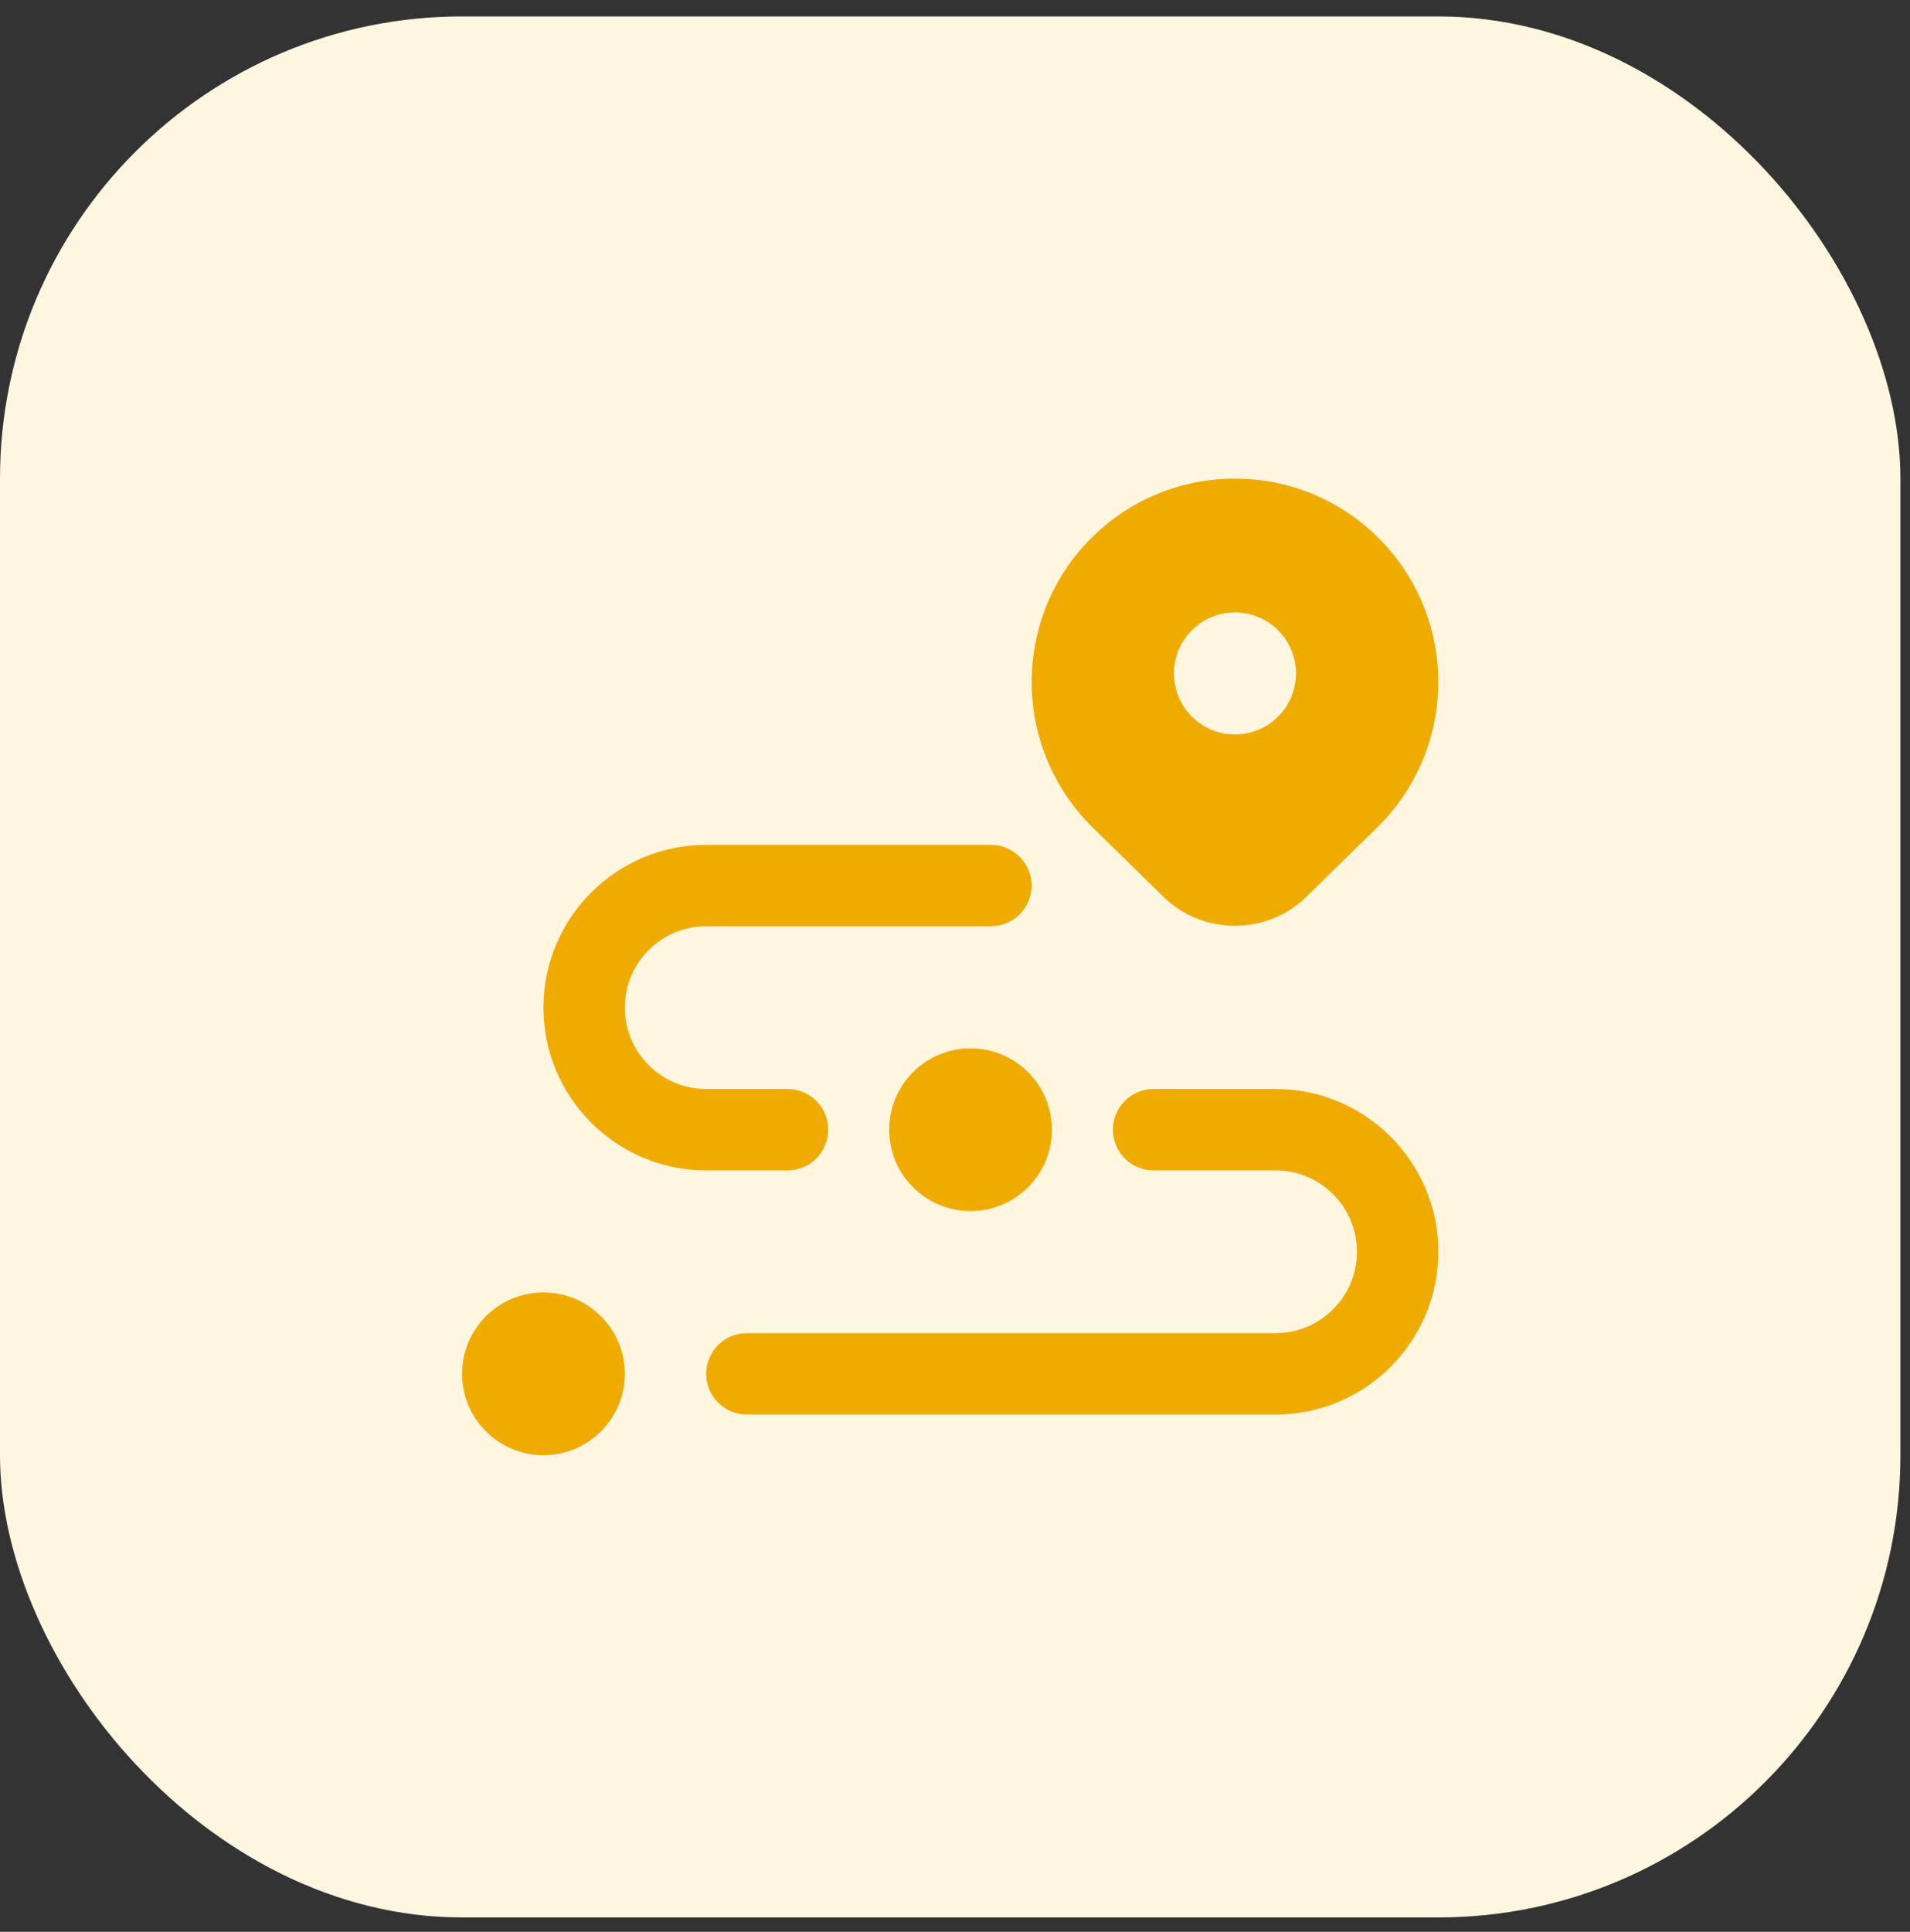
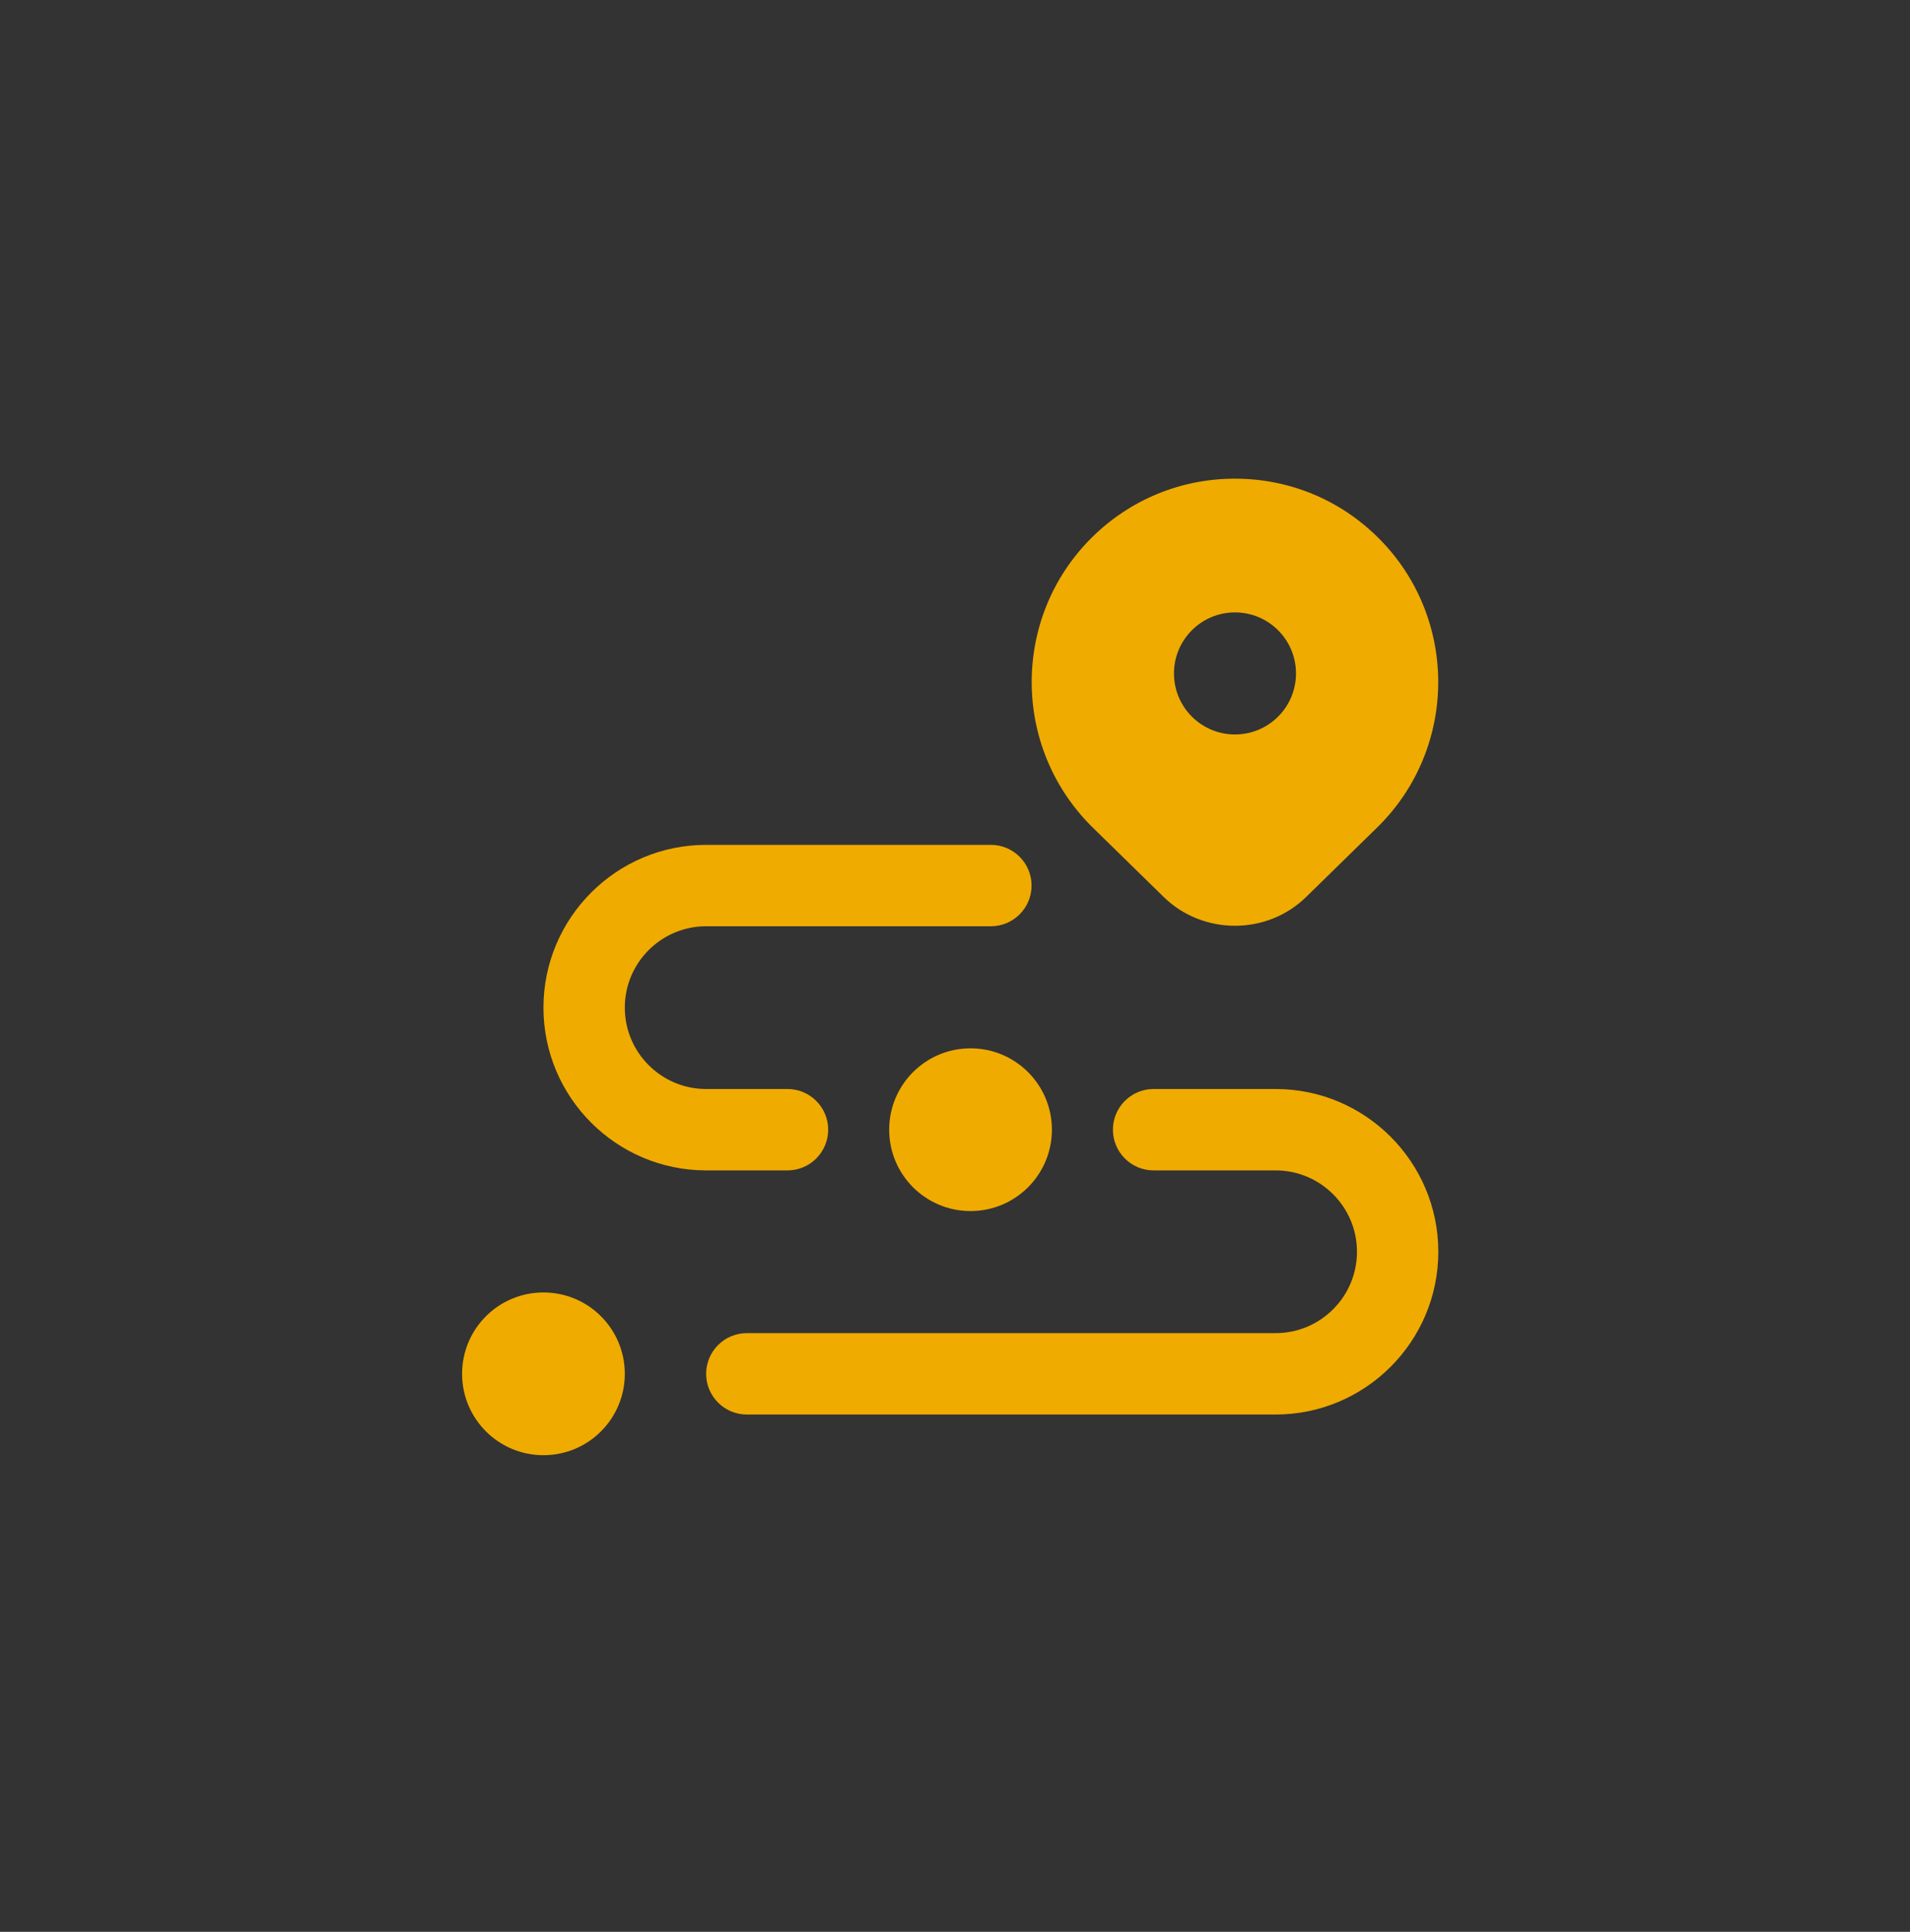
<svg xmlns="http://www.w3.org/2000/svg" width="90" height="91" viewBox="0 0 90 91" fill="none">
  <rect x="0" y="0" width="90" height="91" fill="#333333" stroke="none" />
-   <rect y="0.774" width="89.548" height="89.548" rx="21.774" fill="#FFF6E0" />
  <g clip-path="url(#clip0_1_841)">
    <path d="M54.831 42.25C55.757 43.156 56.974 43.609 58.191 43.609C59.408 43.609 60.625 43.156 61.549 42.25L64.966 38.907C68.704 35.17 68.704 29.09 64.966 25.354C63.157 23.545 60.75 22.548 58.191 22.548C55.632 22.548 53.225 23.545 51.413 25.354C47.678 29.092 47.678 35.172 51.429 38.922L54.831 42.25ZM61.068 31.723C61.068 33.31 59.78 34.598 58.193 34.598C56.606 34.598 55.318 33.31 55.318 31.723C55.318 30.136 56.606 28.848 58.193 28.848C59.78 28.848 61.068 30.136 61.068 31.723ZM29.441 64.715C29.441 66.833 27.725 68.548 25.608 68.548C23.49 68.548 21.774 66.833 21.774 64.715C21.774 62.597 23.49 60.882 25.608 60.882C27.725 60.882 29.441 62.597 29.441 64.715ZM49.566 53.215C49.566 55.333 47.85 57.048 45.733 57.048C43.615 57.048 41.899 55.333 41.899 53.215C41.899 51.097 43.615 49.382 45.733 49.382C47.85 49.382 49.566 51.097 49.566 53.215ZM25.608 47.465C25.608 43.237 29.046 39.798 33.274 39.798H46.691C47.749 39.798 48.608 40.657 48.608 41.715C48.608 42.773 47.749 43.632 46.691 43.632H33.274C31.16 43.632 29.441 45.351 29.441 47.465C29.441 49.579 31.16 51.298 33.274 51.298H37.108C38.166 51.298 39.024 52.157 39.024 53.215C39.024 54.273 38.166 55.132 37.108 55.132H33.274C29.046 55.132 25.608 51.693 25.608 47.465ZM67.774 58.965C67.774 63.193 64.336 66.632 60.108 66.632H35.191C34.133 66.632 33.274 65.773 33.274 64.715C33.274 63.657 34.133 62.798 35.191 62.798H60.108C62.222 62.798 63.941 61.079 63.941 58.965C63.941 56.851 62.222 55.132 60.108 55.132H54.358C53.3 55.132 52.441 54.273 52.441 53.215C52.441 52.157 53.3 51.298 54.358 51.298H60.108C64.336 51.298 67.774 54.737 67.774 58.965Z" fill="#F0AB01" />
  </g>
  <defs>
    <clipPath id="clip0_1_841">
      <rect width="46" height="46" fill="white" transform="translate(21.774 22.548)" />
    </clipPath>
  </defs>
</svg>